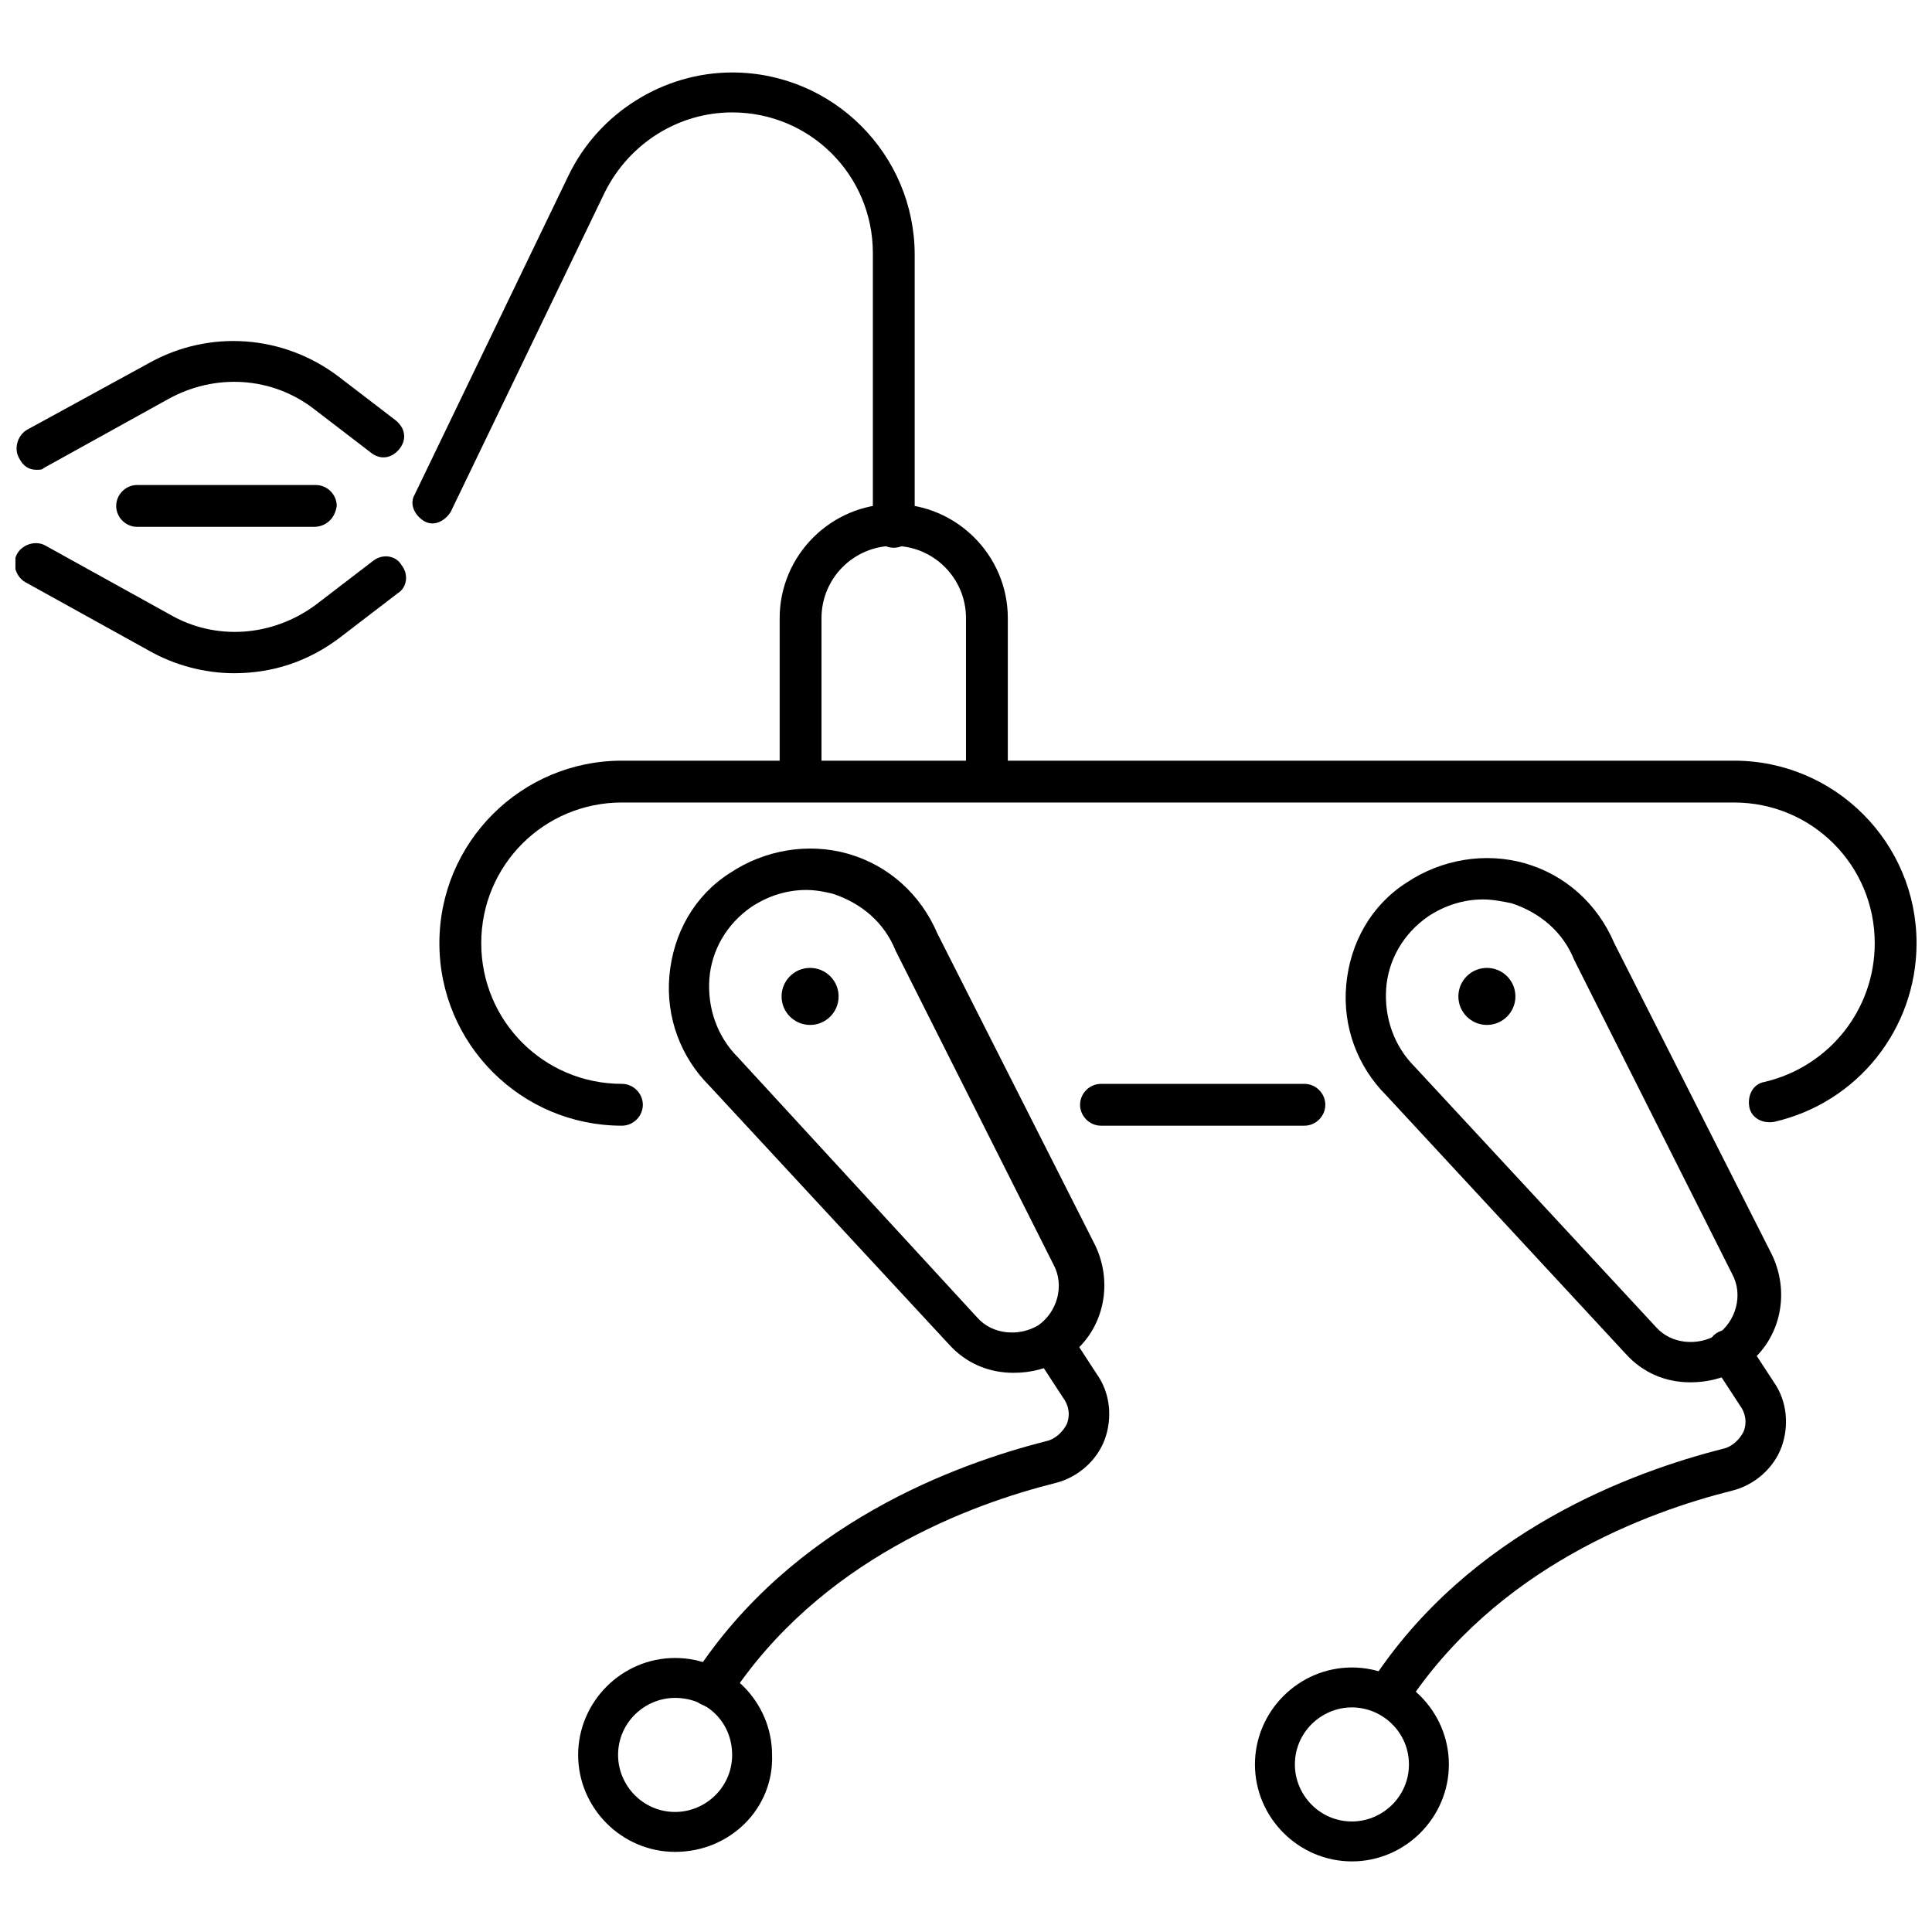
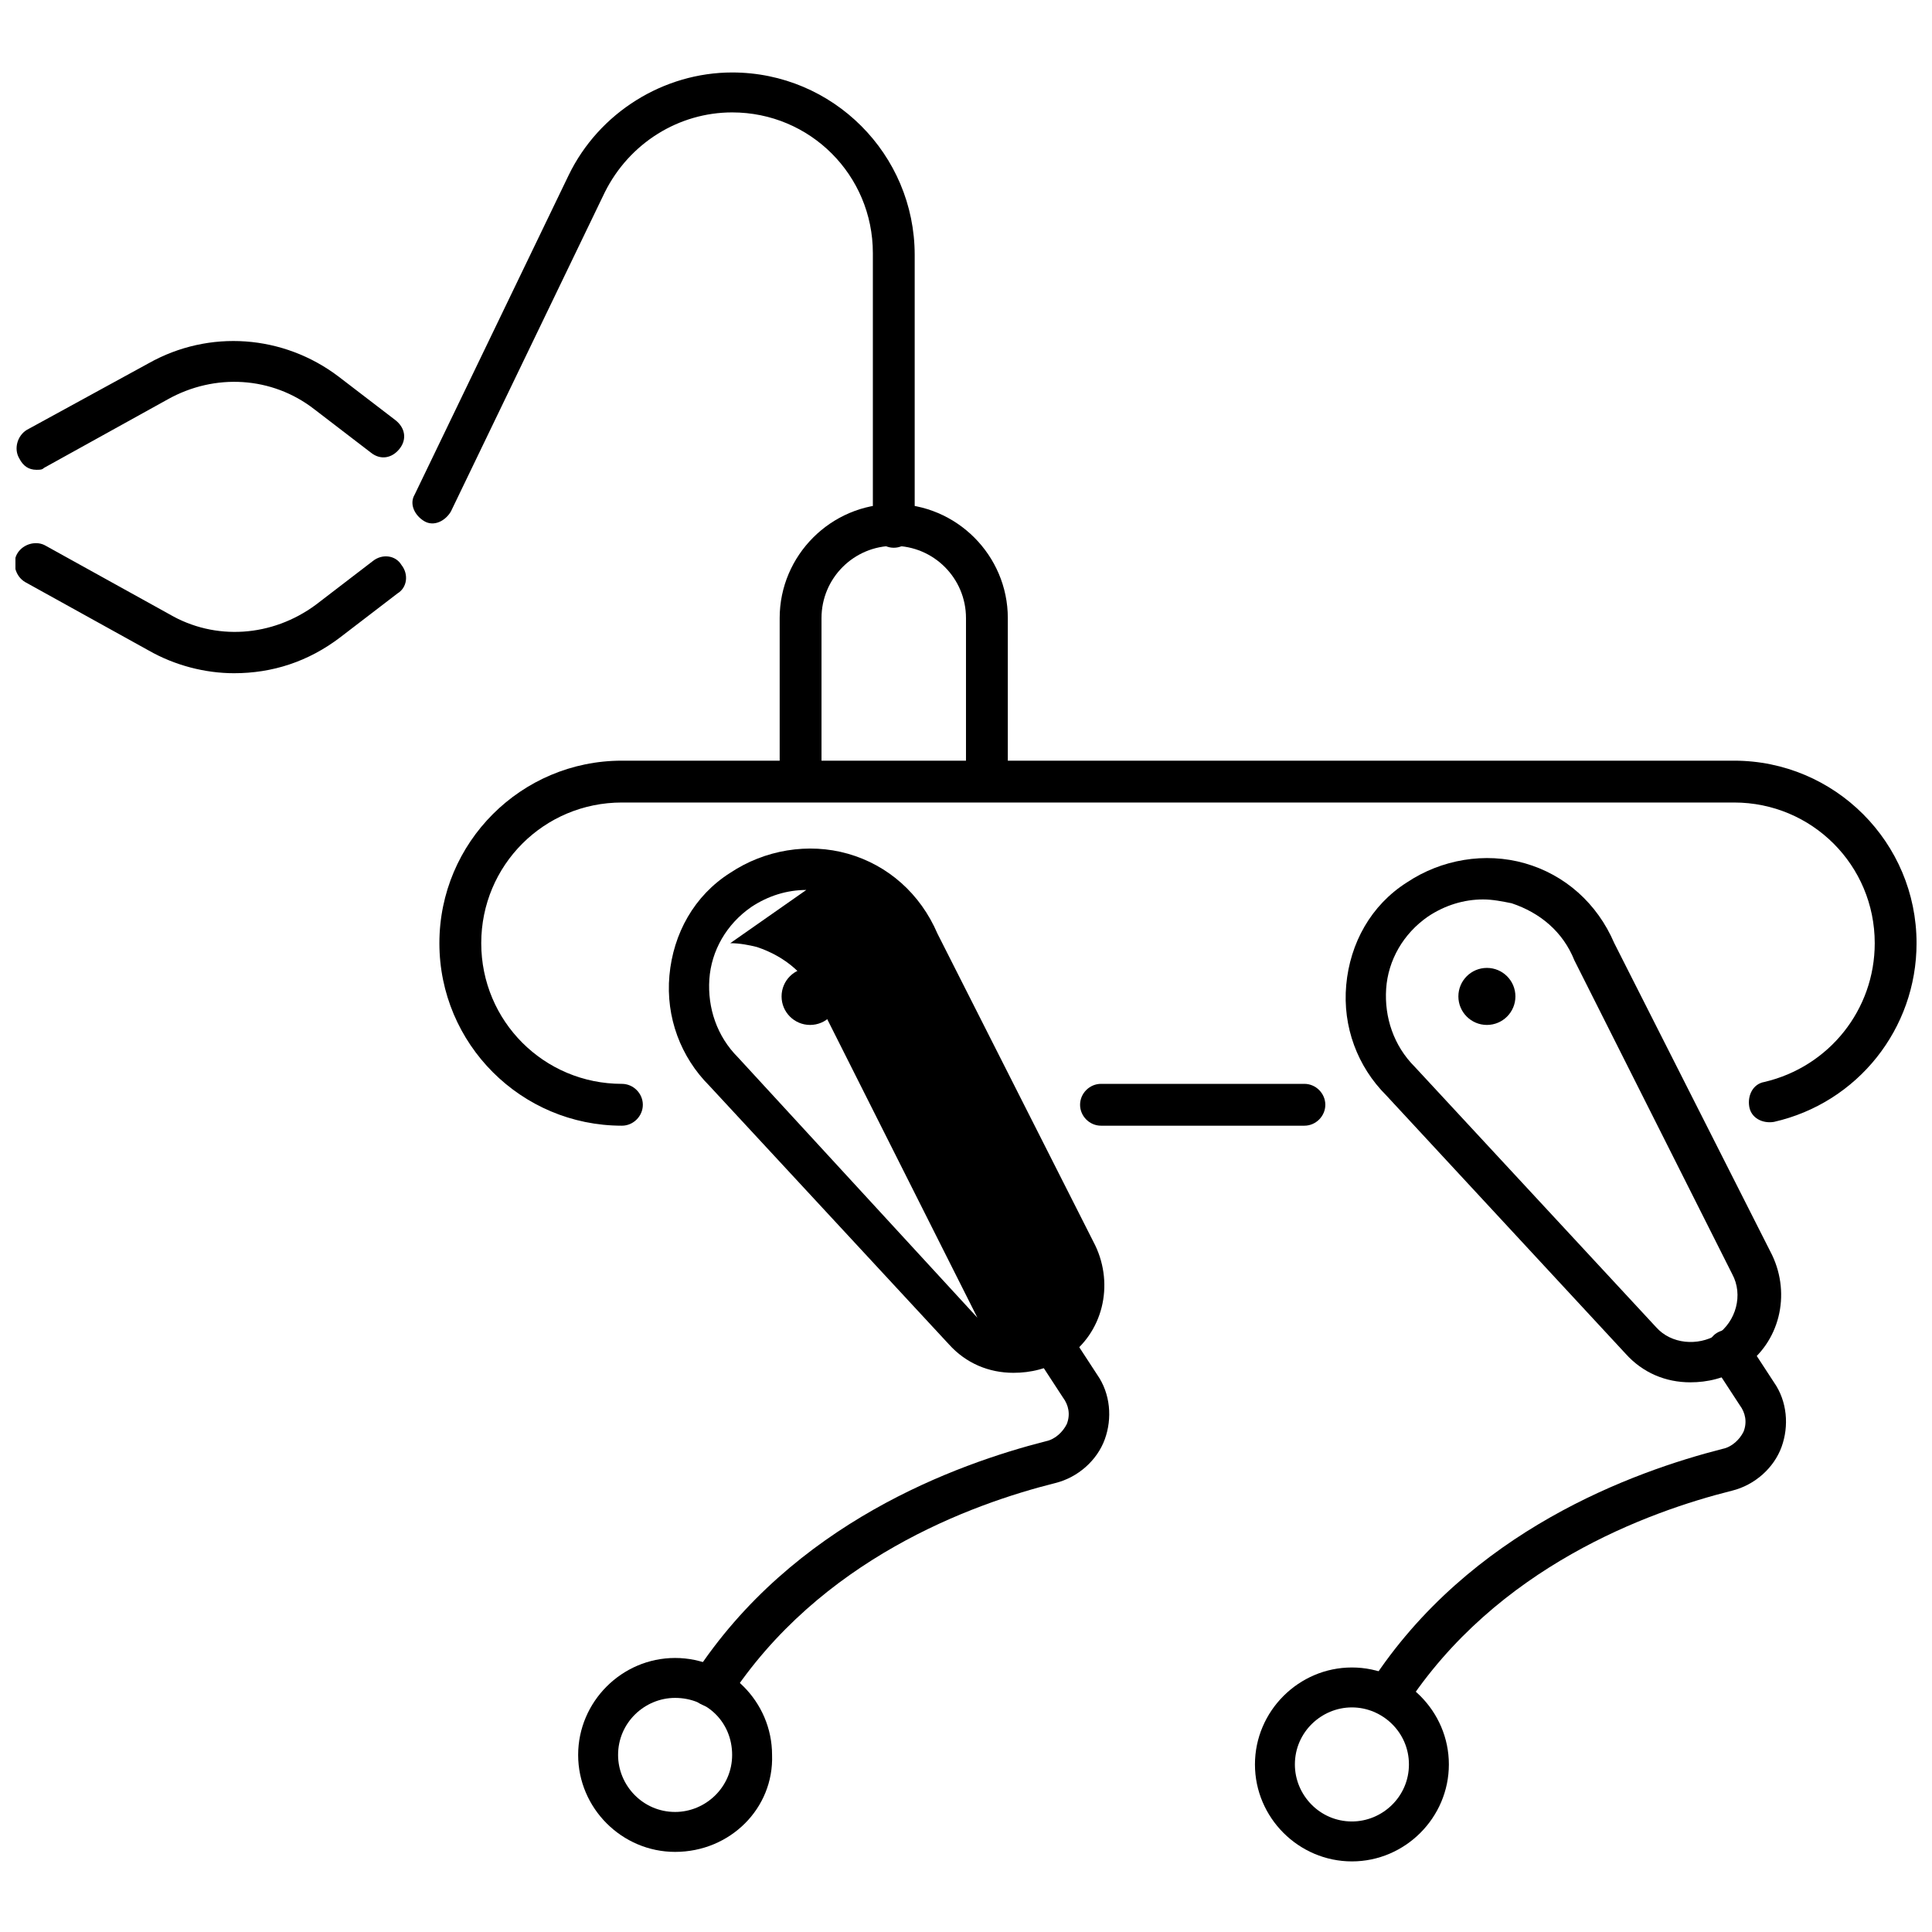
<svg xmlns="http://www.w3.org/2000/svg" width="800px" height="800px" version="1.1" viewBox="144 144 512 512">
  <defs>
    <clipPath id="c">
      <path d="m260 345h391.9v98h-391.9z" />
    </clipPath>
    <clipPath id="b">
      <path d="m148.09 234h103.91v35h-103.91z" />
    </clipPath>
    <clipPath id="a">
      <path d="m148.09 287h103.91v36h-103.91z" />
    </clipPath>
  </defs>
  <path d="m489.68 442.32h-53.906c-3.023 0-5.543-2.519-5.543-5.543 0-3.023 2.519-5.543 5.543-5.543h53.906c3.023 0 5.543 2.519 5.543 5.543 0 3.023-2.519 5.543-5.543 5.543z" />
  <g clip-path="url(#c)">
    <path d="m308.81 442.32c-26.703 0-48.367-21.664-48.367-48.367s21.664-48.367 48.367-48.367h294.73c26.703 0 48.367 21.664 48.367 48.367 0 22.672-15.617 42.32-37.785 47.359-3.023 0.504-6.047-1.008-6.551-4.031-0.504-3.023 1.008-6.047 4.031-6.551 17.129-4.031 29.223-19.145 29.223-36.777 0-20.656-16.625-37.281-37.281-37.281h-294.73c-20.656 0-37.281 16.625-37.281 37.281s16.625 37.281 37.281 37.281c3.023 0 5.543 2.519 5.543 5.543 0 3.023-2.519 5.543-5.543 5.543z" />
  </g>
  <path d="m591.95 510.33c-6.551 0-12.594-2.519-17.129-7.559l-63.48-68.516c-7.559-7.559-11.586-18.137-10.578-29.223 1.008-11.082 6.551-21.16 16.121-27.207 9.07-6.047 20.656-8.062 31.234-5.039 10.578 3.023 19.145 10.578 23.68 21.16l41.816 82.625c5.039 10.578 2.016 23.176-7.559 29.727-5.035 3.023-9.57 4.031-14.105 4.031zm-54.914-127.97c-5.039 0-10.078 1.512-14.609 4.535-6.551 4.535-10.578 11.586-11.082 19.145-0.504 7.559 2.016 15.113 7.559 20.656l63.98 69.023c4.031 4.535 11.082 5.039 16.121 2.016 5.039-3.527 7.055-10.578 4.031-16.121l-41.816-83.129c-3.023-7.559-9.07-12.594-16.625-15.113-2.519-0.508-5.039-1.012-7.559-1.012z" />
  <path d="m511.84 598.5c-1.008 0-2.016-0.504-3.023-1.008-2.519-1.512-3.023-5.039-1.512-7.559 26.199-40.305 69.527-55.922 93.203-61.969 2.519-0.504 4.535-2.519 5.543-4.535 1.008-2.519 0.504-5.039-1.008-7.055l-7.559-11.586c-1.512-2.519-1.008-6.047 1.512-7.559s6.047-1.008 7.559 1.512l7.559 11.586c3.527 5.039 4.031 11.586 2.016 17.129-2.016 5.543-7.055 10.078-13.098 11.586-22.168 5.543-62.473 20.152-86.656 57.434-1.008 1.52-2.519 2.023-4.535 2.023z" />
  <path d="m502.27 637.29c-14.105 0-25.695-11.586-25.695-25.695 0-14.105 11.586-25.695 25.695-25.695 14.105 0 25.695 11.586 25.695 25.695-0.004 14.109-11.59 25.695-25.695 25.695zm0-40.809c-8.062 0-15.113 6.551-15.113 15.113 0 8.062 6.551 15.113 15.113 15.113 8.062 0 15.113-6.551 15.113-15.113s-7.055-15.113-15.113-15.113z" />
-   <path d="m412.59 507.81c-6.551 0-12.594-2.519-17.129-7.559l-63.48-68.516c-7.559-7.559-11.586-18.137-10.578-29.223 1.008-11.082 6.551-21.16 16.121-27.207 9.07-6.047 20.656-8.062 31.234-5.039 10.578 3.023 19.145 10.578 23.68 21.16l41.816 82.625c5.039 10.578 2.016 23.176-7.559 29.727-5.035 3.023-9.57 4.031-14.105 4.031zm-54.914-127.96c-5.039 0-10.078 1.512-14.609 4.535-6.551 4.535-10.578 11.586-11.082 19.145-0.504 7.559 2.016 15.113 7.559 20.656l63.48 69.023c4.031 4.535 11.082 5.039 16.121 2.016 5.039-3.527 7.055-10.578 4.031-16.121l-41.816-83.129c-3.023-7.559-9.07-12.594-16.625-15.113-2.023-0.508-4.539-1.012-7.059-1.012z" />
+   <path d="m412.59 507.81c-6.551 0-12.594-2.519-17.129-7.559l-63.48-68.516c-7.559-7.559-11.586-18.137-10.578-29.223 1.008-11.082 6.551-21.16 16.121-27.207 9.07-6.047 20.656-8.062 31.234-5.039 10.578 3.023 19.145 10.578 23.68 21.16l41.816 82.625c5.039 10.578 2.016 23.176-7.559 29.727-5.035 3.023-9.57 4.031-14.105 4.031zm-54.914-127.96c-5.039 0-10.078 1.512-14.609 4.535-6.551 4.535-10.578 11.586-11.082 19.145-0.504 7.559 2.016 15.113 7.559 20.656l63.48 69.023l-41.816-83.129c-3.023-7.559-9.07-12.594-16.625-15.113-2.023-0.508-4.539-1.012-7.059-1.012z" />
  <path d="m332.49 596.48c-1.008 0-2.016-0.504-3.023-1.008-2.519-1.512-3.023-5.039-1.512-7.559 26.199-40.305 69.527-55.922 93.203-61.969 2.519-0.504 4.535-2.519 5.543-4.535 1.008-2.519 0.504-5.039-1.008-7.055l-7.559-11.586c-1.512-2.519-1.008-6.047 1.512-7.559 2.519-1.512 6.047-1.008 7.559 1.512l7.559 11.586c3.527 5.039 4.031 11.586 2.016 17.129-2.016 5.543-7.055 10.078-13.098 11.586-22.168 5.543-62.473 20.152-86.656 57.434-1.008 1.016-2.519 2.023-4.535 2.023z" />
  <path d="m322.91 634.77c-14.105 0-25.695-11.586-25.695-25.695 0-14.105 11.586-25.695 25.695-25.695 14.105 0 25.695 11.586 25.695 25.695 0.504 14.109-11.082 25.695-25.695 25.695zm0-40.809c-8.062 0-15.113 6.551-15.113 15.113 0 8.062 6.551 15.113 15.113 15.113 8.062 0 15.113-6.551 15.113-15.113 0.004-8.562-6.547-15.113-15.113-15.113z" />
  <path d="m405.54 356.17c-3.023 0-5.543-2.519-5.543-5.543v-42.824c0-10.578-8.566-19.145-19.145-19.145-10.578 0-19.145 8.566-19.145 19.145v42.824c0 3.023-2.519 5.543-5.543 5.543-3.023 0-5.543-2.519-5.543-5.543v-42.824c0-16.625 13.602-30.23 30.23-30.23 16.625 0 30.23 13.602 30.23 30.23v42.824c0 3.527-2.519 5.543-5.543 5.543z" />
  <path d="m380.86 289.16c-3.023 0-5.543-2.519-5.543-5.543v-72.547c0-20.656-16.625-37.281-37.281-37.281-14.105 0-27.207 8.062-33.754 21.16l-40.809 84.641c-1.512 2.519-4.535 4.031-7.055 2.519-2.519-1.512-4.031-4.535-2.519-7.055l40.809-84.641c8.062-16.625 25.191-27.207 43.328-27.207 26.703 0 48.367 21.664 48.367 48.367v72.547c-0.004 2.519-2.523 5.039-5.543 5.039z" />
-   <path d="m227.19 283.62h-46.855c-3.023 0-5.543-2.519-5.543-5.543 0-3.023 2.519-5.543 5.543-5.543h47.359c3.023 0 5.543 2.519 5.543 5.543-0.504 3.527-3.023 5.543-6.047 5.543z" />
  <g clip-path="url(#b)">
    <path d="m153.64 268.5c-2.016 0-3.527-1.008-4.535-3.023-1.512-2.519-0.504-6.047 2.016-7.559l32.242-17.633c16.121-9.07 35.77-7.559 50.383 3.527l15.113 11.586c2.519 2.016 3.023 5.039 1.008 7.559-2.016 2.519-5.039 3.023-7.559 1.008l-15.113-11.586c-11.082-8.566-26.199-9.574-38.793-2.519l-32.746 18.137c-0.504 0.504-1.008 0.504-2.016 0.504z" />
  </g>
  <g clip-path="url(#a)">
    <path d="m206.03 322.41c-7.559 0-15.617-2.016-22.672-6.047l-32.746-18.137c-2.519-1.512-3.527-5.039-2.016-7.559 1.512-2.519 5.039-3.527 7.559-2.016l32.746 18.137c12.09 7.055 27.207 6.047 38.793-2.519l15.113-11.586c2.519-2.016 6.047-1.512 7.559 1.008 2.016 2.519 1.512 6.047-1.008 7.559l-15.113 11.586c-8.566 6.555-18.137 9.574-28.215 9.574z" />
  </g>
  <path d="m545.6 408.06c0 4.176-3.383 7.559-7.555 7.559-4.176 0-7.559-3.383-7.559-7.559 0-4.172 3.383-7.555 7.559-7.555 4.172 0 7.555 3.383 7.555 7.555" />
  <path d="m366.24 408.06c0 4.176-3.383 7.559-7.555 7.559-4.176 0-7.559-3.383-7.559-7.559 0-4.172 3.383-7.555 7.559-7.555 4.172 0 7.555 3.383 7.555 7.555" />
</svg>